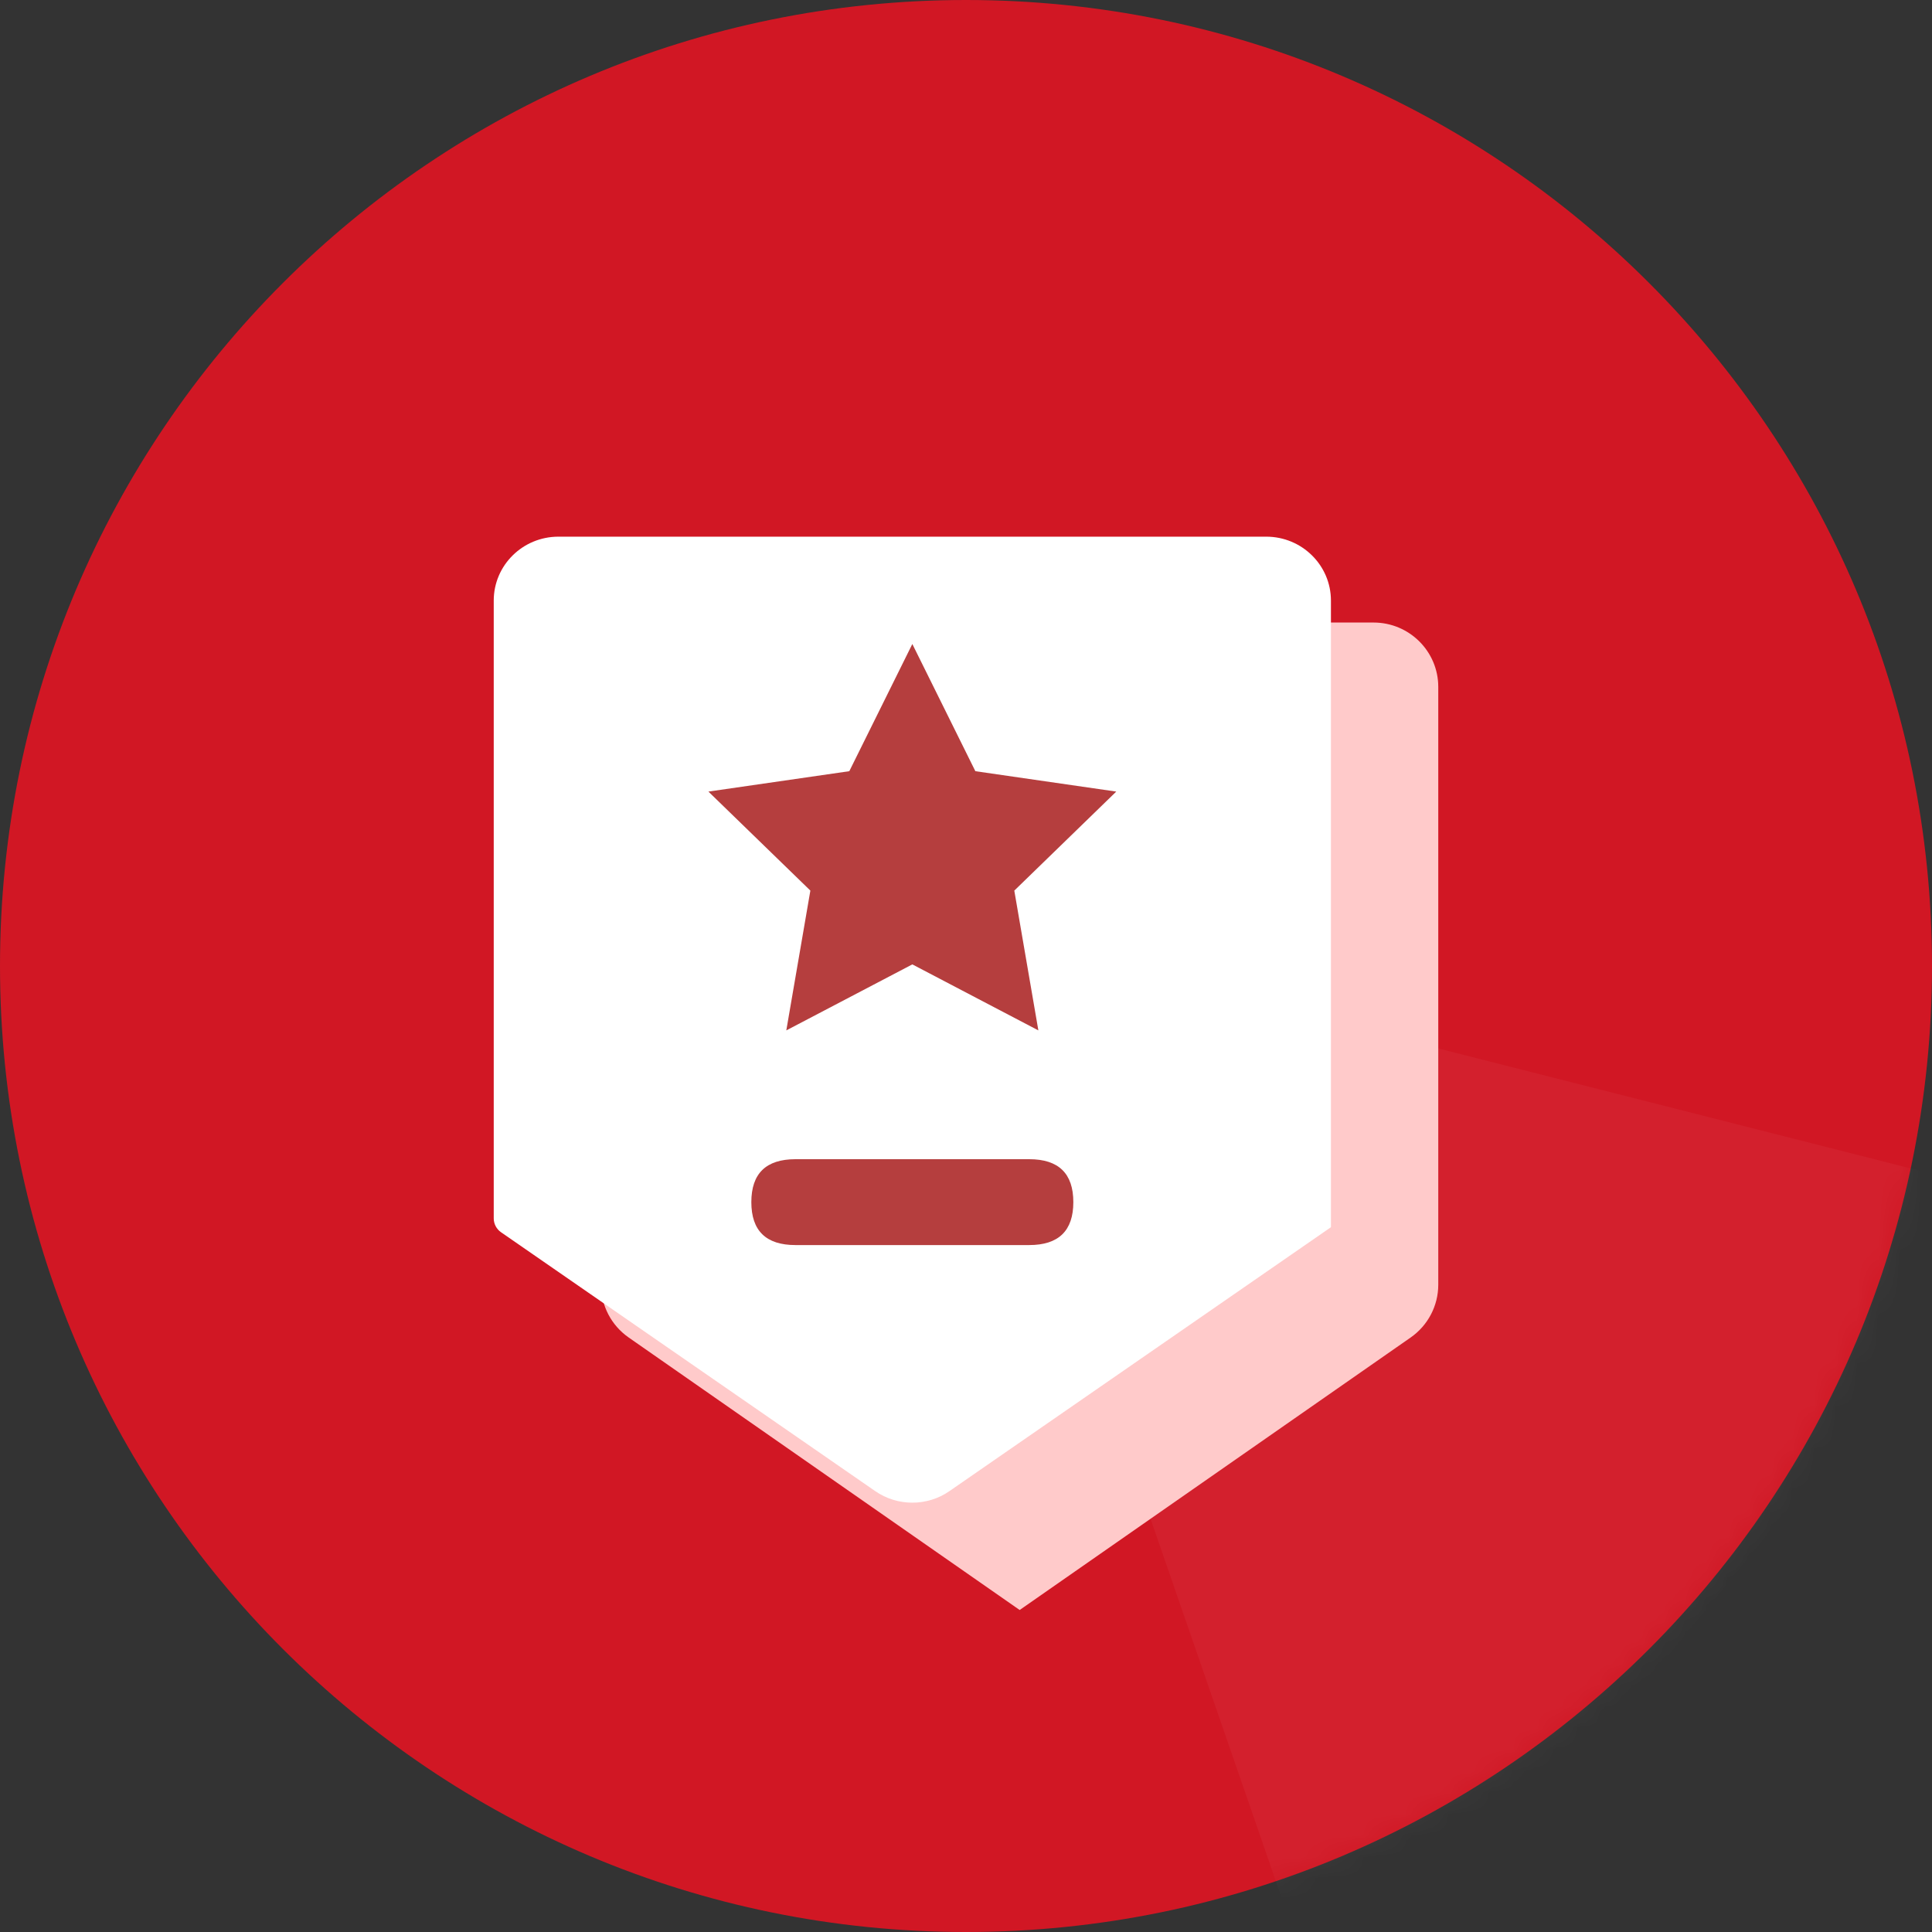
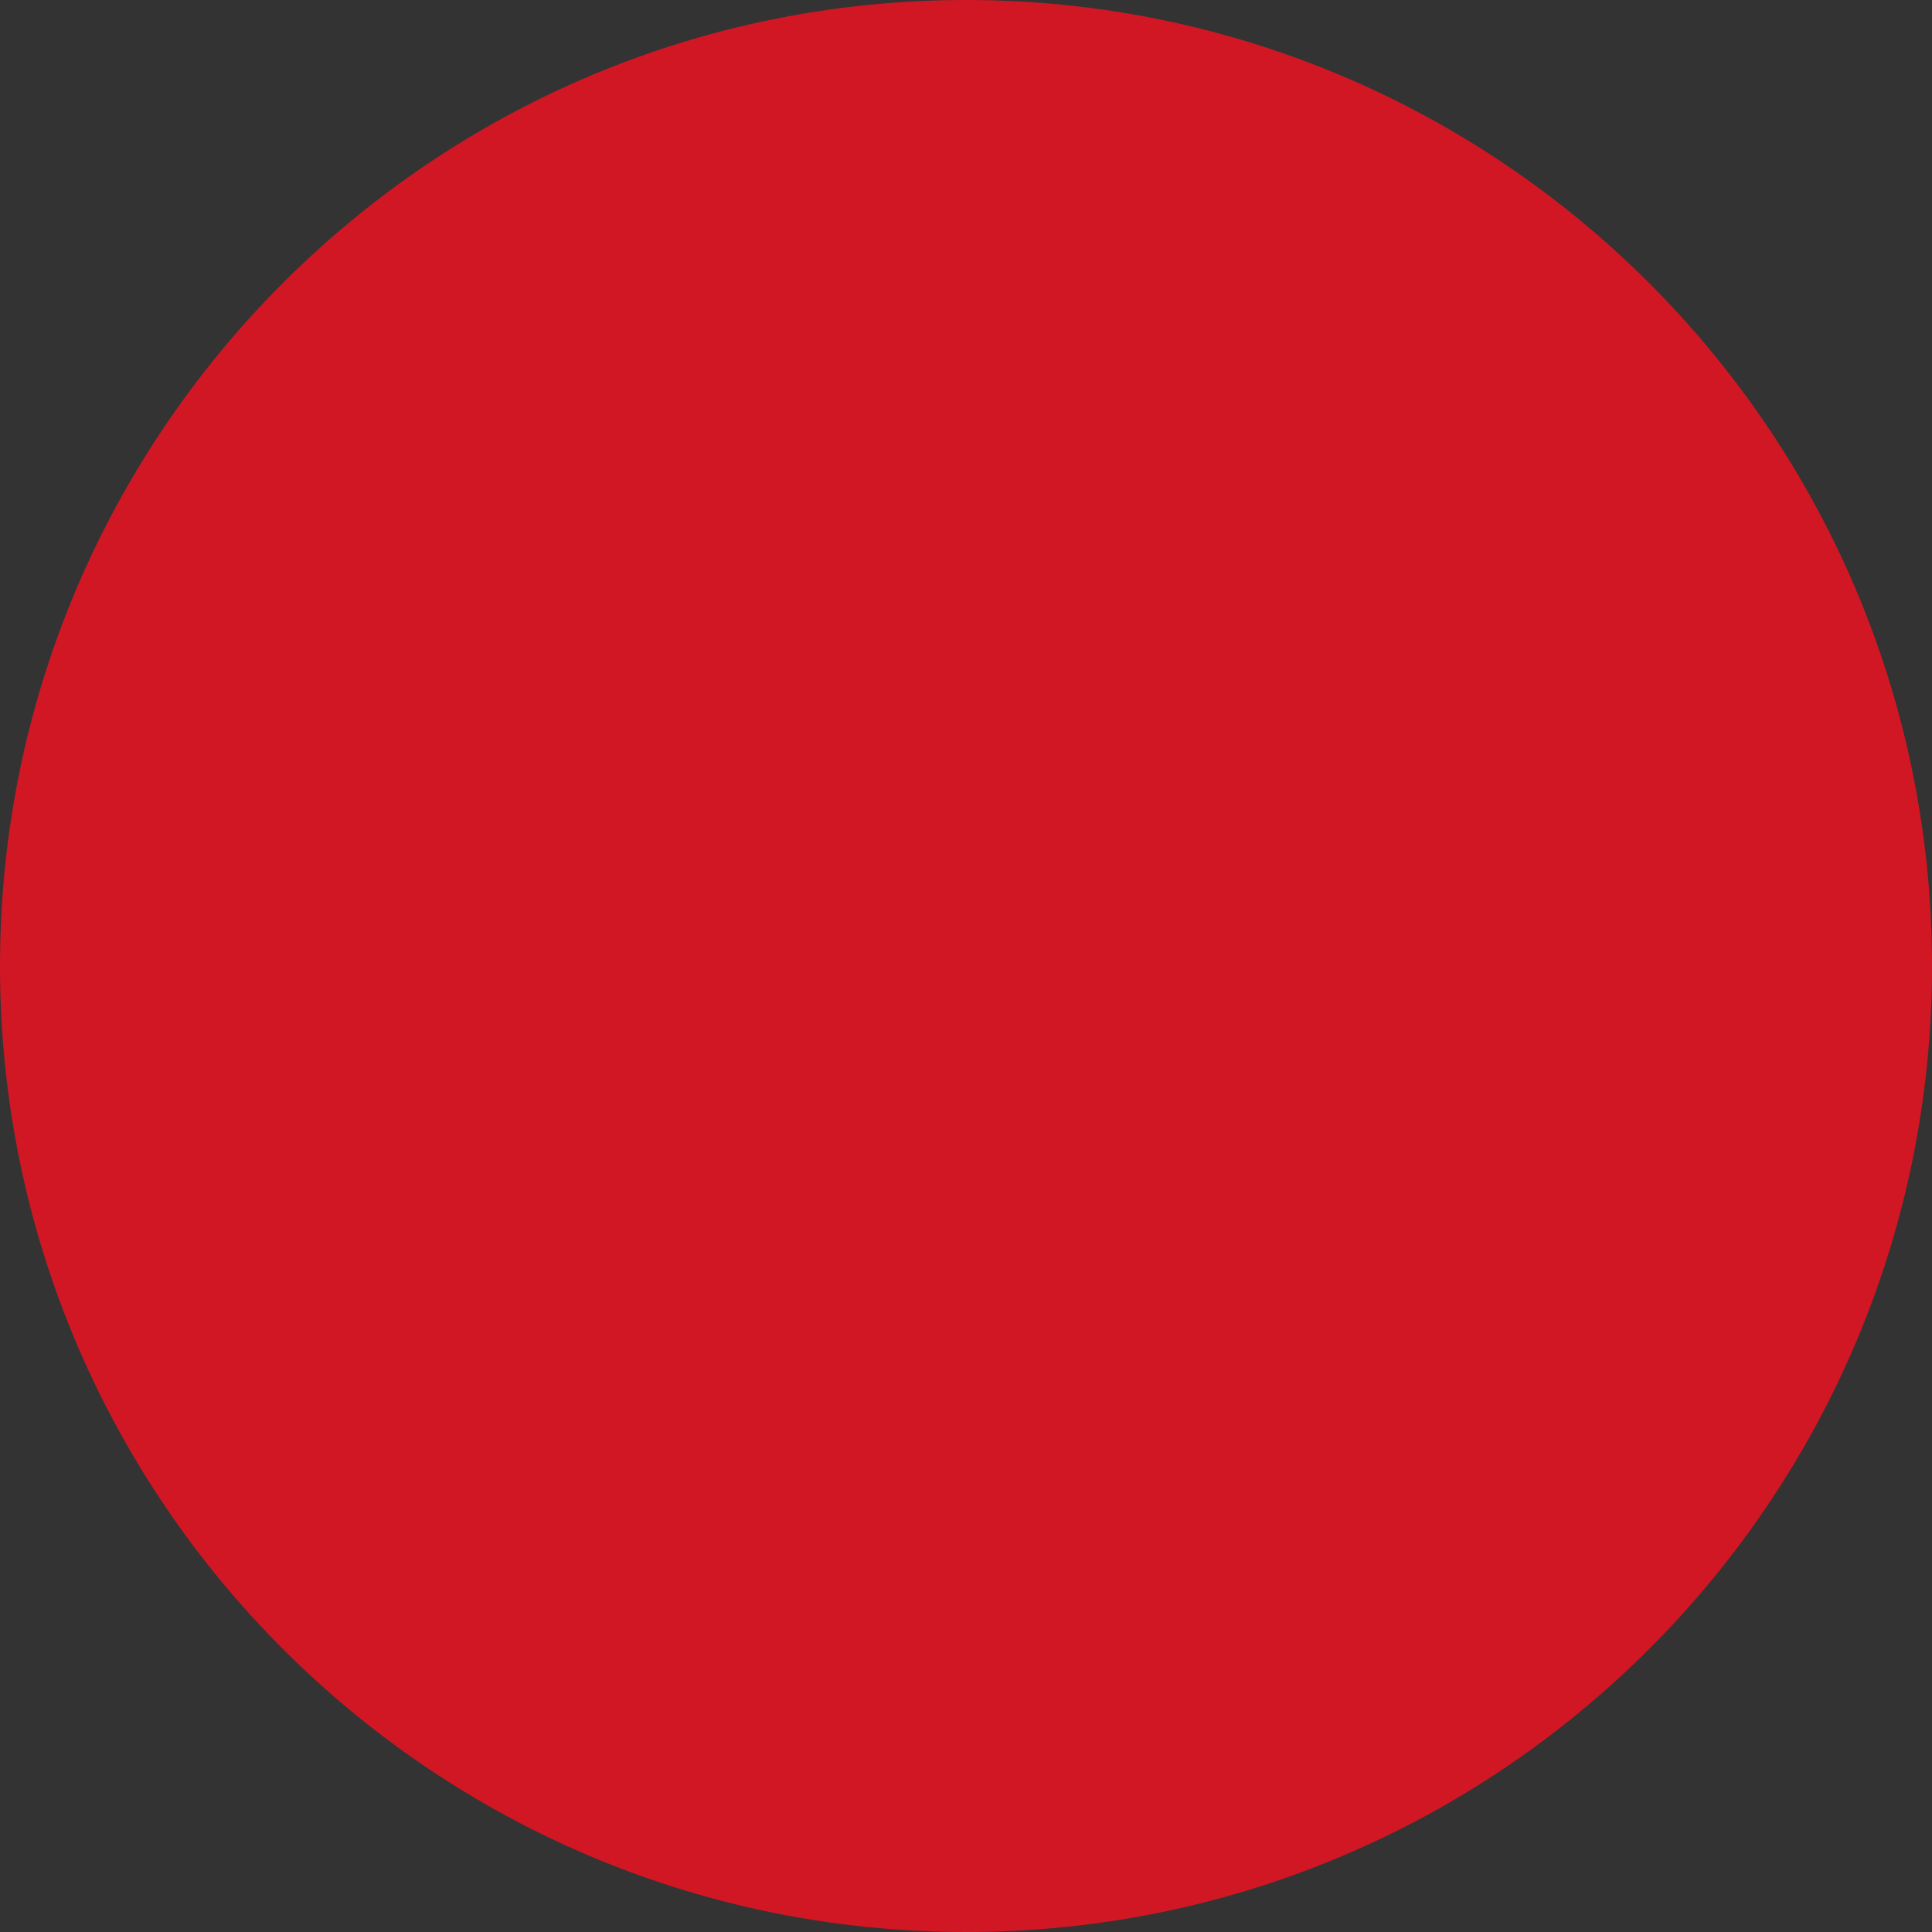
<svg xmlns="http://www.w3.org/2000/svg" xmlns:xlink="http://www.w3.org/1999/xlink" width="90px" height="90px" viewBox="0 0 90 90" version="1.1">
  <rect x="0" y="0" width="90" height="90" fill="#333333" stroke="none" />
  <title>核心业务1</title>
  <defs>
    <path d="M0,45 C0,69.853 20.147,90 45,90 C69.853,90 90,69.853 90,45 C90,20.147 69.853,0 45,0 C20.147,0 0,20.147 0,45 Z" id="path-1" />
  </defs>
  <g id="喜庆色" stroke="none" stroke-width="1" fill="none" fill-rule="evenodd">
    <g id="首页2备份-9" transform="translate(-300, -1871)">
      <g id="编组-14" transform="translate(260, 1825)">
        <g id="核心业务1" transform="translate(40, 46)">
          <g id="路径">
            <mask id="mask-2" fill="white">
              <use xlink:href="#path-1" />
            </mask>
            <use id="蒙版" fill="#D11724" fill-rule="nonzero" xlink:href="#path-1" />
-             <polygon fill="#FFFFFF" fill-rule="nonzero" opacity="0.2" mask="url(#mask-2)" points="95 55.951 62.328 96 44 43" />
          </g>
-           <path d="M31.015,29 L63.985,29 C65.65,29 67,30.343 67,32 L67,59.848 C67,60.826 66.52,61.743 65.715,62.305 L47.5,75 L29.285,62.305 C28.48,61.744 28,60.826 28,59.848 L28,32 C28,30.343 29.35,29 31.015,29 Z" id="路径" fill="#FFCACA" fill-rule="nonzero" />
-           <path d="M26.015,25 L58.985,25 C60.65,25 62,26.333 62,27.978 L62,57.168 L44.23,69.461 C43.191,70.18 41.809,70.18 40.77,69.461 L23.343,57.405 C23.128,57.257 23,57.014 23,56.755 L23,27.978 C23,26.333 24.35,25 26.015,25 Z" id="路径" fill="#FFFFFF" fill-rule="nonzero" />
-           <polygon id="路径" fill="#B53E3E" fill-rule="nonzero" points="42.5 44.925 36.629 48 37.75 41.487 33 36.875 39.564 35.925 42.5 30 45.436 35.925 52 36.875 47.25 41.488 48.371 48" />
-           <path d="M37.055,54 L47.945,54 C49.315,54 50,54.667 50,56 L50,56 C50,57.333 49.315,58 47.945,58 L37.055,58 C35.685,58 35,57.333 35,56 L35,56 C35,54.667 35.685,54 37.055,54 Z" id="路径" fill="#B53E3E" fill-rule="nonzero" />
        </g>
      </g>
    </g>
  </g>
</svg>